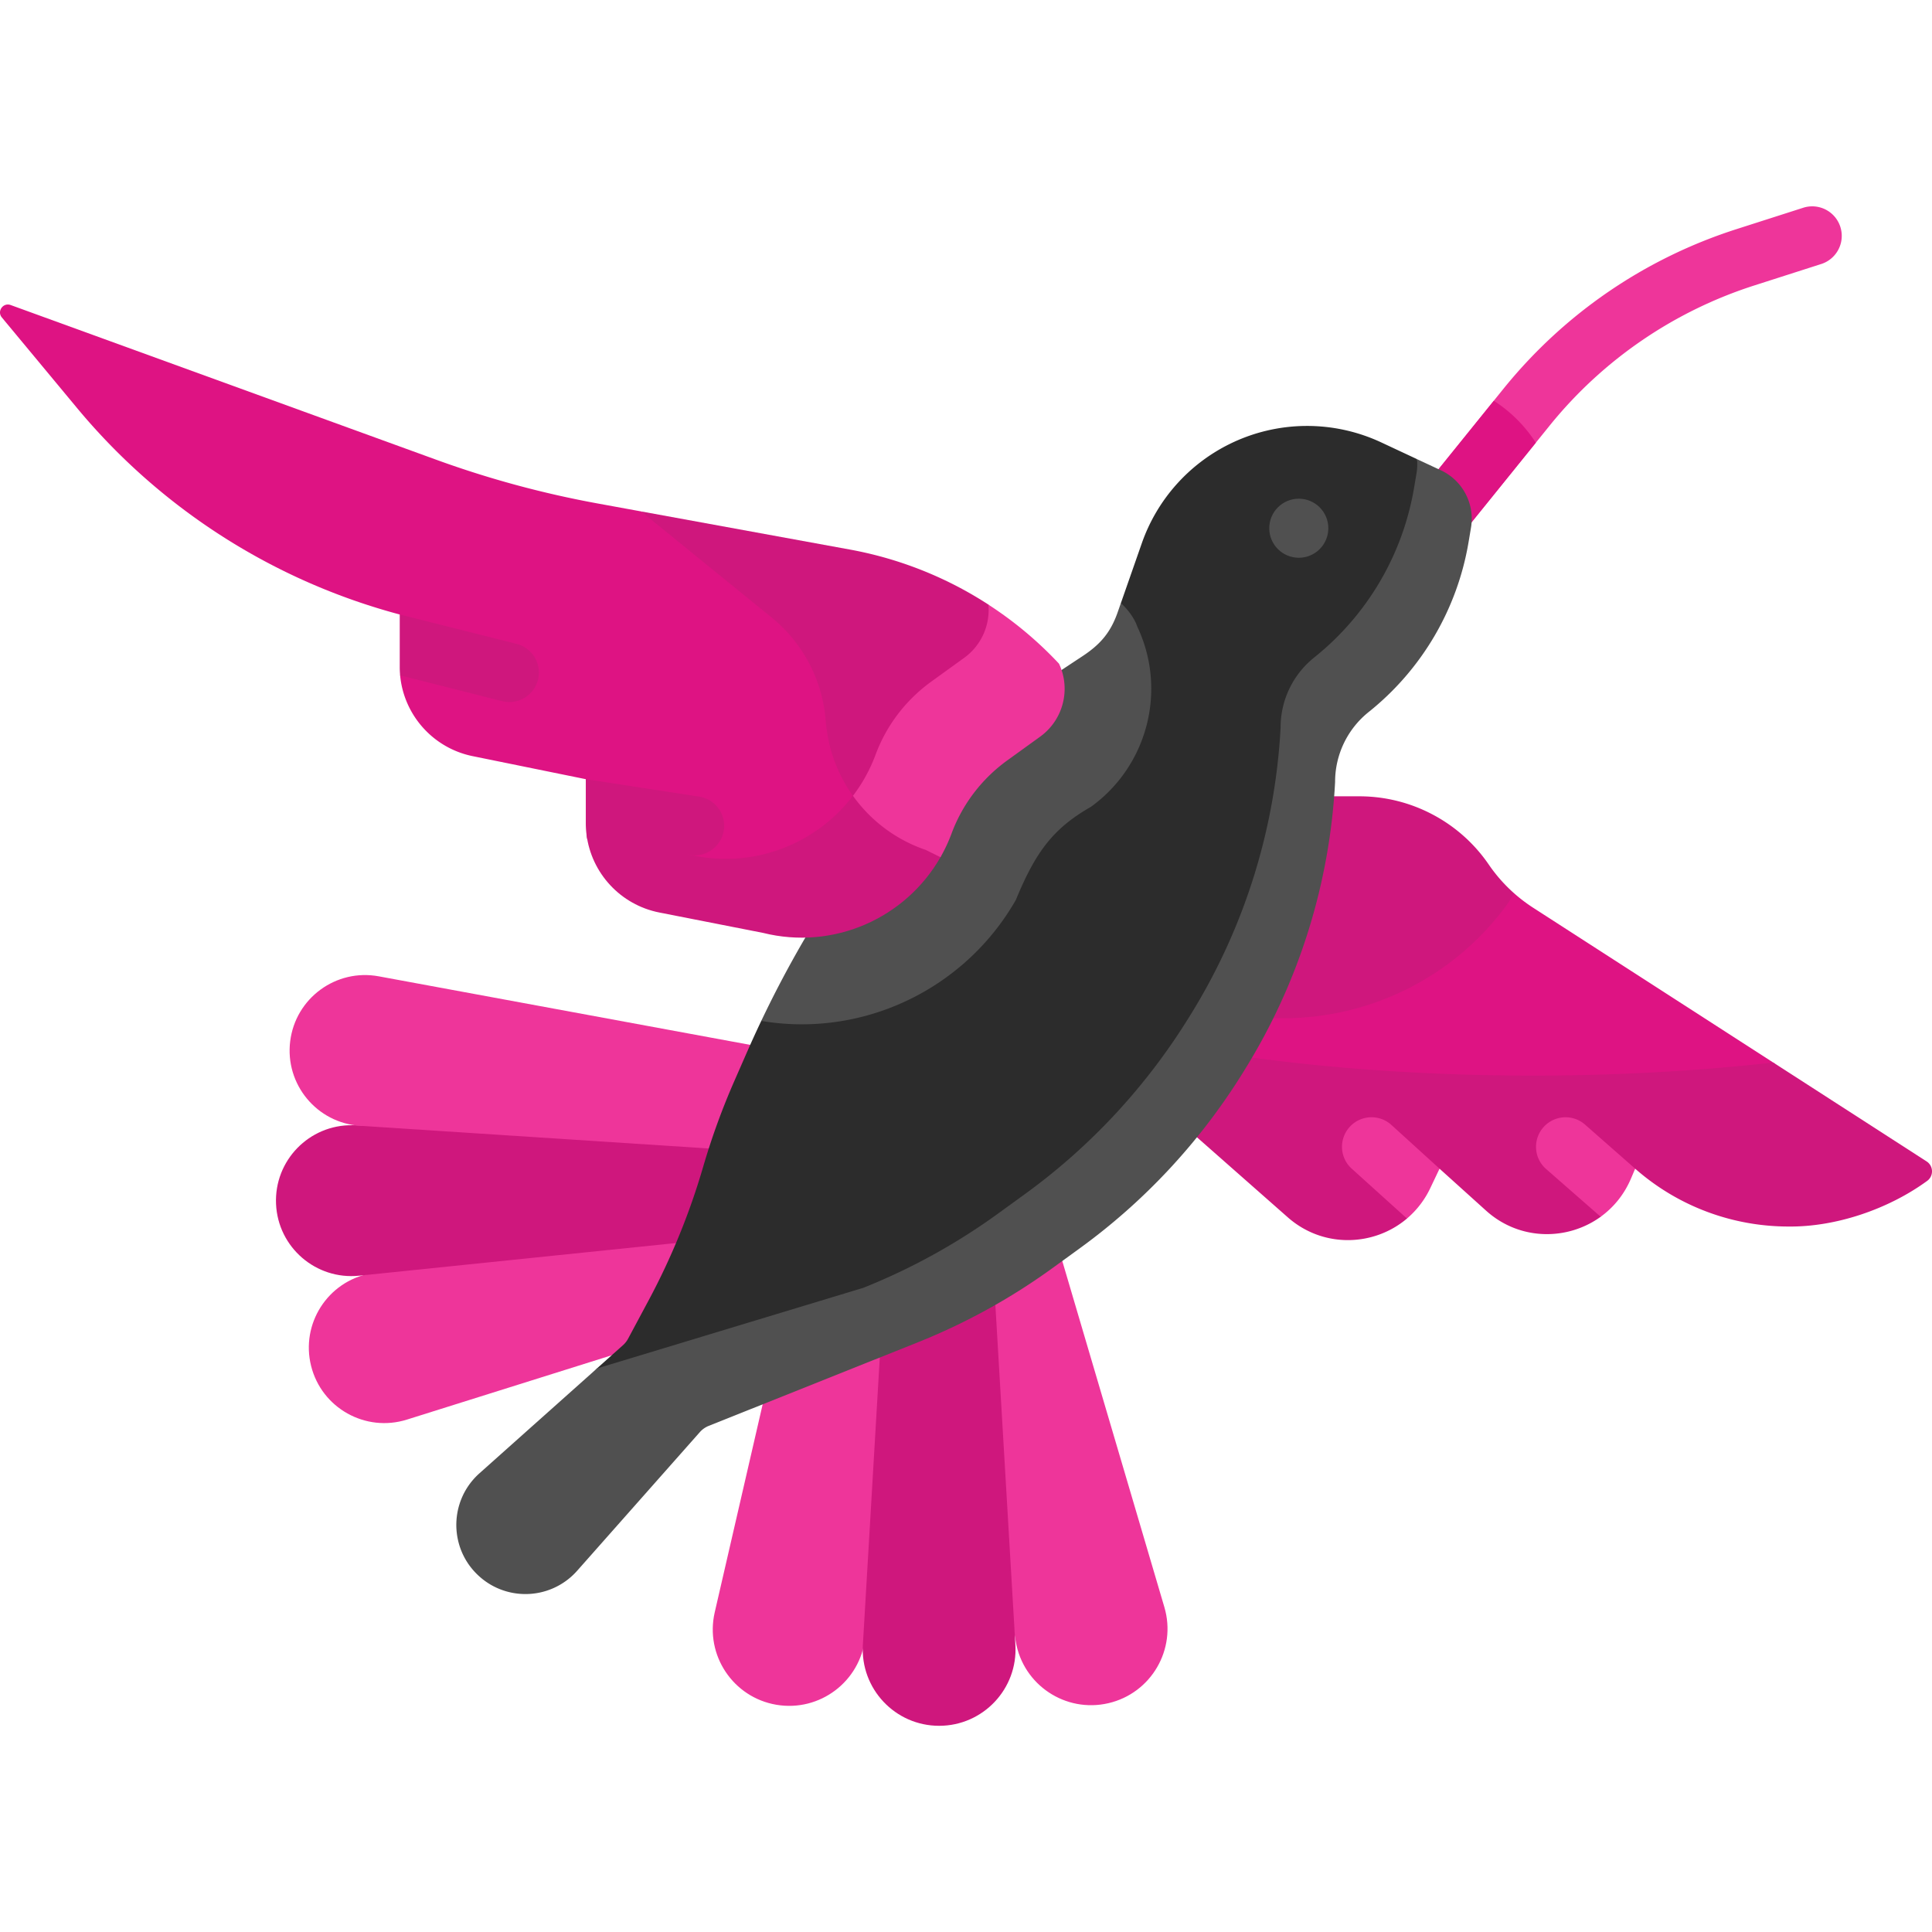
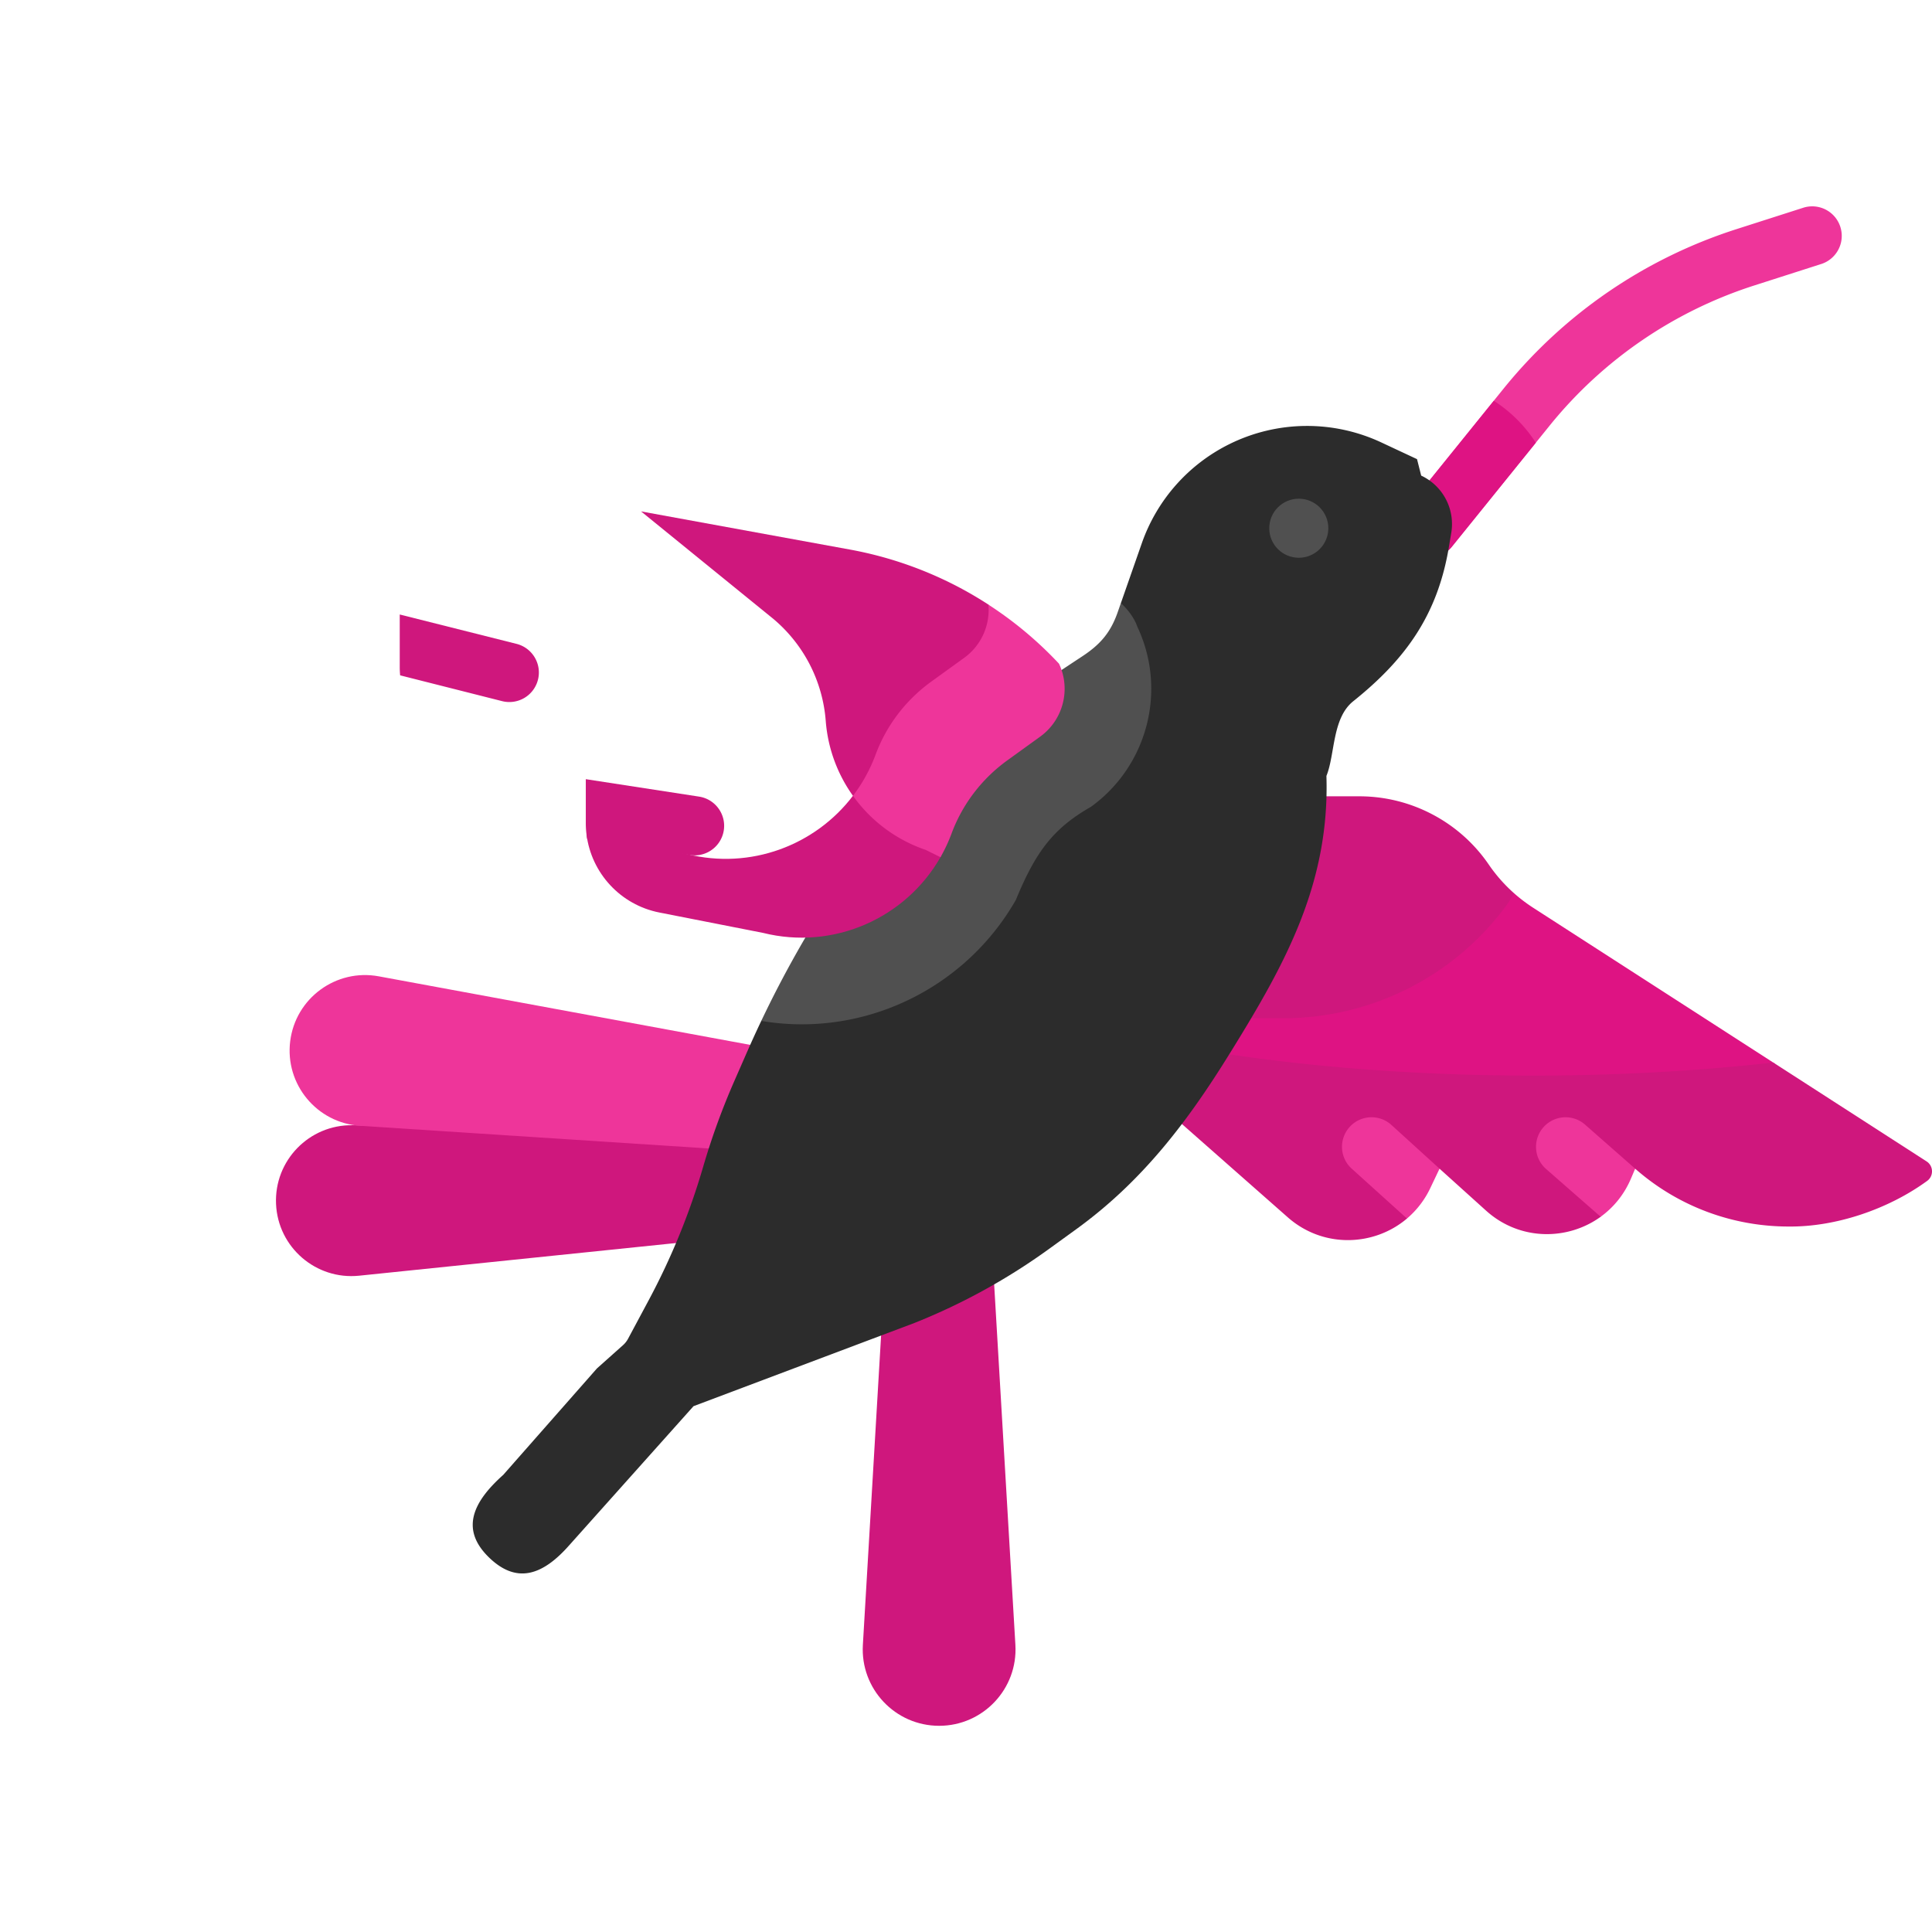
<svg xmlns="http://www.w3.org/2000/svg" version="1.1" width="512" height="512" x="0" y="0" viewBox="0 0 512 512" style="enable-background:new 0 0 512 512" xml:space="preserve" class="">
  <g>
    <path fill="#de1383" d="M500.487 306.689c1.846 1.19 1.932 3.869.157 5.163-10.338 7.537-17.146 8.384-29.613 8.253-14.547 0-28.037-5.274-39.632-15.47l-1.117 2.63c-6.481 15.268-24.727 18.492-37.042 7.389l-12.67-11.558-2.442 5.134c-6.846 14.422-25.42 19.964-37.484 9.518l-33.299-25.046 10.321-22.865 22.108-4.906c23.658 0 40.281-7.665 54.056-26.888l7.416-1.319a42.148 42.148 0 0 0 5.061 3.84l63.615 41.016z" opacity="1" data-original="#ffe252" class="" />
    <path fill="#cf177d" d="M510.719 312.947c-10.331 7.535-24.253 12.231-36.724 12.095-14.547 0-29.064-5.134-40.658-15.33l-5.179 1.259c-1.805 4.251-3.962 11.484-3.962 11.484-8.806 6.37-21.483 6.394-30.369-1.618l-12.335-11.125-4.506 2.634c-1.536 3.235-4.124 10.578-4.124 10.578-8.714 7.382-22.065 7.925-31.422-.177l-34.094-30.045 6.836-15.153c27.31 4.78 58.67 7.493 92.023 7.493 22.343 0 43.789-1.221 63.721-3.465l40.637 26.204c1.846 1.189 1.93 3.871.156 5.166zM401.247 236.723l-1.503 2.484a73.355 73.355 0 0 1-59.63 30.629h-22.447l26.528-58.806h16.029a41.486 41.486 0 0 1 19.39 4.8 41.46 41.46 0 0 1 14.923 13.285 41.202 41.202 0 0 0 6.71 7.608z" opacity="1" data-original="#fed03d" class="" />
    <path fill="#ee359a" d="m381.492 309.711-2.442 5.134a24.14 24.14 0 0 1-6.188 8.077l-14.631-13.201c-3.214-2.891-3.465-7.837-.574-11.052a7.827 7.827 0 0 1 11.062-.564zM433.337 309.711l-1.117 2.63c-1.805 4.247-4.623 7.649-8.025 10.112l-14.454-12.648c-3.256-2.839-3.59-7.785-.741-11.041 2.839-3.256 7.785-3.59 11.041-.741z" opacity="1" data-original="#feb139" class="" />
    <path fill="#ee359a" d="M378.65 147.814a7.828 7.828 0 0 1-6.085-12.744l26.13-32.369c16.055-19.722 37.314-34.229 61.5-41.98l17.79-5.701a7.828 7.828 0 0 1 4.778 14.907l-17.79 5.701a114.79 114.79 0 0 0-54.117 36.931l-26.11 32.344a7.818 7.818 0 0 1-6.096 2.911z" opacity="1" data-original="#91766f" class="" />
-     <path fill="#ee359a" d="M205.76 451.783c-11.486-1.945-18.966-13.157-16.349-24.509l22.498-97.609 28.24 4.781-10.883 99.575c-1.266 11.58-12.02 19.706-23.506 17.762zM293.729 451.366c-11.348 2.633-22.572-4.831-24.533-16.314l-16.861-98.739 27.901-6.473 28.336 96.077c3.296 11.173-3.495 22.816-14.843 25.449z" opacity="1" data-original="#87d1d8" class="" />
    <path fill="#cf177d" d="M248.88 457.356c-11.65 0-20.896-9.807-20.211-21.437l5.89-99.995h28.642l5.89 99.995c.685 11.63-8.561 21.437-20.211 21.437z" opacity="1" data-original="#5ac4cc" class="" />
-     <path fill="#ee359a" d="M82.446 361.994c-2.796-11.16 4.379-22.371 15.684-24.506l97.202-18.359 6.875 27.437-94.375 29.644c-10.976 3.447-22.59-3.056-25.386-14.216z" opacity="1" data-original="#87d1d8" class="" />
    <path fill="#cf177d" d="M73.154 319.062c-.505-11.494 8.77-21.041 20.273-20.869l98.91 1.477 1.241 28.258-98.399 10.145c-11.444 1.18-21.52-7.517-22.025-19.011z" opacity="1" data-original="#5ac4cc" class="" />
    <path fill="#ee359a" d="M76.905 275.93c1.421-11.417 12.159-19.282 23.472-17.193l103.154 19.035-9.371 27.001-98.712-6.422c-11.481-.747-19.964-11.005-18.543-22.421z" opacity="1" data-original="#87d1d8" class="" />
    <path fill="#de1383" d="m407.008 117.327-22.26 27.571a7.793 7.793 0 0 1-6.094 2.912 7.793 7.793 0 0 1-4.915-1.732 7.825 7.825 0 0 1-1.169-11.01l23.303-28.855a36.853 36.853 0 0 1 11.135 11.114z" opacity="1" data-original="#7c6761" class="" />
    <path fill="#2c2c2c" d="M325.814 117.691a46.398 46.398 0 0 0-23.223 26.275l-5.543 15.856.95 4.774c-1.858 5.149-4.552 8.233-9.115 11.257-3.429 2.272-9.727 3.146-14.388 6.225-20.603 13.609-34.298 33.269-48.03 53.95l-.453.682c-7.615 11.466-11.968 27.41-24.27 33.843a291.856 291.856 0 0 0-3.735 8.167l-3.422 7.811a187.483 187.483 0 0 0-8.258 22.74 183.818 183.818 0 0 1-14.412 35.293l-5.469 10.213a6.221 6.221 0 0 1-1.347 1.709l-6.898 6.157-24.844 28.222c-7.862 7.019-11.45 14.225-3.981 21.662 7.469 7.436 14.427 4.946 21.412-2.947l33.002-36.93 58.654-22.093a165.266 165.266 0 0 0 35.644-19.639l7.065-5.118c17.411-12.612 29.356-28.205 40.768-46.658l.484-.783c14.184-22.935 25.996-44.216 25.111-72.736 2.303-5.622 1.473-15.281 7.105-19.786 14.066-11.253 22.361-23.061 25.341-40.827l.636-3.794a14.169 14.169 0 0 0-7.969-15.176l-1.104-4.363-9.474-4.431a46.41 46.41 0 0 0-40.237.445z" opacity="1" data-original="#97d729" class="" />
    <g fill="#8bc727">
-       <path d="m389.83 139.816-.637 3.799a73.25 73.25 0 0 1-9.069 24.973 73.191 73.191 0 0 1-17.396 20.089 23.723 23.723 0 0 0-6.575 8.255 23.66 23.66 0 0 0-2.338 10.279 160.419 160.419 0 0 1-23.783 76.004l-.48.783c-11.406 18.461-26.184 34.355-43.601 46.961-2.4 1.743-4.78 3.475-7.065 5.124a165.635 165.635 0 0 1-35.638 19.64l-55.422 22.146a6.266 6.266 0 0 0-2.366 1.665l-32.503 36.727a18.267 18.267 0 0 1-13.713 6.178c-4.665 0-9.34-1.774-12.919-5.343a18.111 18.111 0 0 1-5.051-9.444c-1.2-6.115.751-12.711 5.771-17.198l13.901-12.408 17.261-15.393 70.598-21.373a165.544 165.544 0 0 0 35.649-19.64c2.275-1.649 4.654-3.381 7.065-5.124 17.407-12.606 32.184-28.5 43.59-46.951l.49-.783a160.605 160.605 0 0 0 23.773-76.004c0-3.611.814-7.117 2.338-10.29s3.757-6.001 6.575-8.255a73.195 73.195 0 0 0 26.476-45.062l.637-3.788c.209-1.252.24-2.494.125-3.705l6.345 2.964a14.167 14.167 0 0 1 7.962 15.174z" fill="#505050" opacity="1" data-original="#8bc727" class="" />
      <circle cx="344.194" cy="139.987" r="7.827" fill="#505050" opacity="1" data-original="#8bc727" class="" />
      <path d="M289.093 213.827c-10.279 5.844-14.801 12.351-19.891 24.681-11.625 20.339-33.353 32.946-56.719 32.946-3.59 0-7.194-.305-10.742-.899a287.879 287.879 0 0 1 20.312-35.887l.449-.678c13.734-20.684 31.391-38.299 51.991-51.908 4.665-3.079 9.048-5.99 12.481-8.255 4.56-3.026 7.253-6.115 9.11-11.26l.96-2.745c1.511 1.351 3.527 3.778 4.373 6.293 7.911 16.78 2.725 36.848-12.324 47.712z" fill="#505050" opacity="1" data-original="#8bc727" class="" />
    </g>
-     <path fill="#de1383" d="M245.294 225.223c-9.267 16.217-21.827 24.409-40.487 19.744l-22.394-7.661c-11.323-2.233-24.899-9.176-24.899-20.718l-2.272-10.097-29.982-6.105c-10.506-2.144-18.245-10.914-19.223-21.414-.069-.743 5.51-6.321 5.51-7.08l-5.614-9.043a167.104 167.104 0 0 1-85.511-54.715L.491 84.131c-1.357-1.638.324-4.018 2.327-3.298l112.916 41.044a264.067 264.067 0 0 0 42.62 11.542l11.532 2.108 40.54 25.701a39.334 39.334 0 0 1 9.705 12.137c2.369 4.613 5.503 10.936 5.91 16.206 1.211 15.654 7.085 26.309 21.935 31.381z" opacity="1" data-original="#ffe252" class="" />
    <path fill="#cf177d" d="m271.727 193.728-8.724 6.303c-3.36 2.432-6.419 5.253-8.913 8.52a41.732 41.732 0 0 0-5.938 10.78c-.814 2.202 2.215 5.85 1.088 7.833l-3.945-1.941c-14.85-5.072-25.255-18.503-26.465-34.156a39.339 39.339 0 0 0-4.226-14.955 39.334 39.334 0 0 0-9.705-12.137l-35.012-28.448 55.352 10.112a100.788 100.788 0 0 1 30.139 10.665 100.872 100.872 0 0 1 6.557 3.914c5.045 6.074 9.177 8.185 14.794 14.182 3.2 6.805 1.092 14.924-5.002 19.328z" opacity="1" data-original="#fed03d" class="" />
    <path fill="#cf177d" d="M249.239 227.164c-9.267 16.217-28.386 24.722-47.045 20.058l-27.457-5.395c-10.331-2.035-18.043-10.478-19.306-20.715l26.622 5.228c16.802 4.195 33.969-2.275 43.987-15.445l20.756 6.669z" opacity="1" data-original="#fed03d" class="" />
    <path fill="#ee359a" d="m275.652 195.22-8.724 6.303a42.232 42.232 0 0 0-8.818 8.589 41.732 41.732 0 0 0-5.938 10.78 42.53 42.53 0 0 1-2.932 6.272l-3.945-1.941a39.173 39.173 0 0 1-19.254-14.328 40.734 40.734 0 0 0 3.058-4.613 42.637 42.637 0 0 0 2.933-6.272 41.716 41.716 0 0 1 5.938-10.78 42.257 42.257 0 0 1 8.818-8.589l8.724-6.303a15.65 15.65 0 0 0 6.421-14.109 99.96 99.96 0 0 1 18.719 15.664c3.202 6.804 1.094 14.923-5 19.327z" opacity="1" data-original="#feb139" class="" />
    <path fill="#cf177d" d="M142.564 180.14a7.821 7.821 0 0 1-9.507 5.667l-27.018-6.835a22.981 22.981 0 0 1-.104-2.254v-13.869l30.963 7.785c4.184 1.064 6.73 5.321 5.666 9.506zM191.811 220.057a7.837 7.837 0 0 1-7.723 6.627c-.397 0-.804-.031-1.211-.094l-27.258-4.237a23.616 23.616 0 0 1-.376-4.227V206.49l30.034 4.623c4.269.669 7.201 4.666 6.534 8.944z" opacity="1" data-original="#fed03d" class="" />
  </g>
</svg>